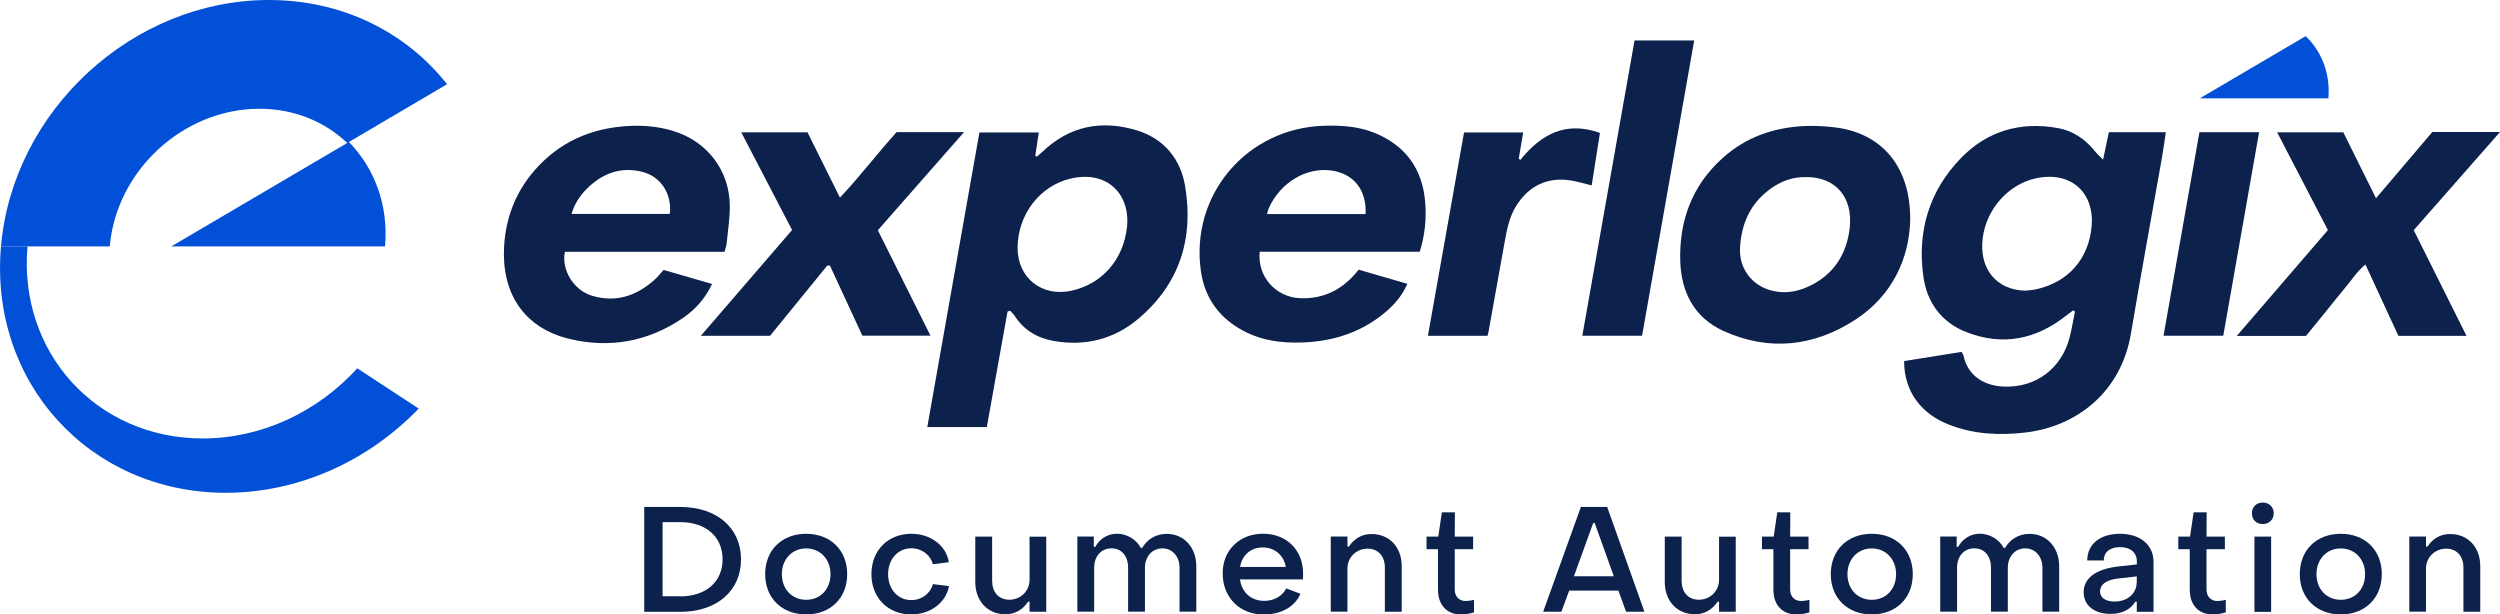
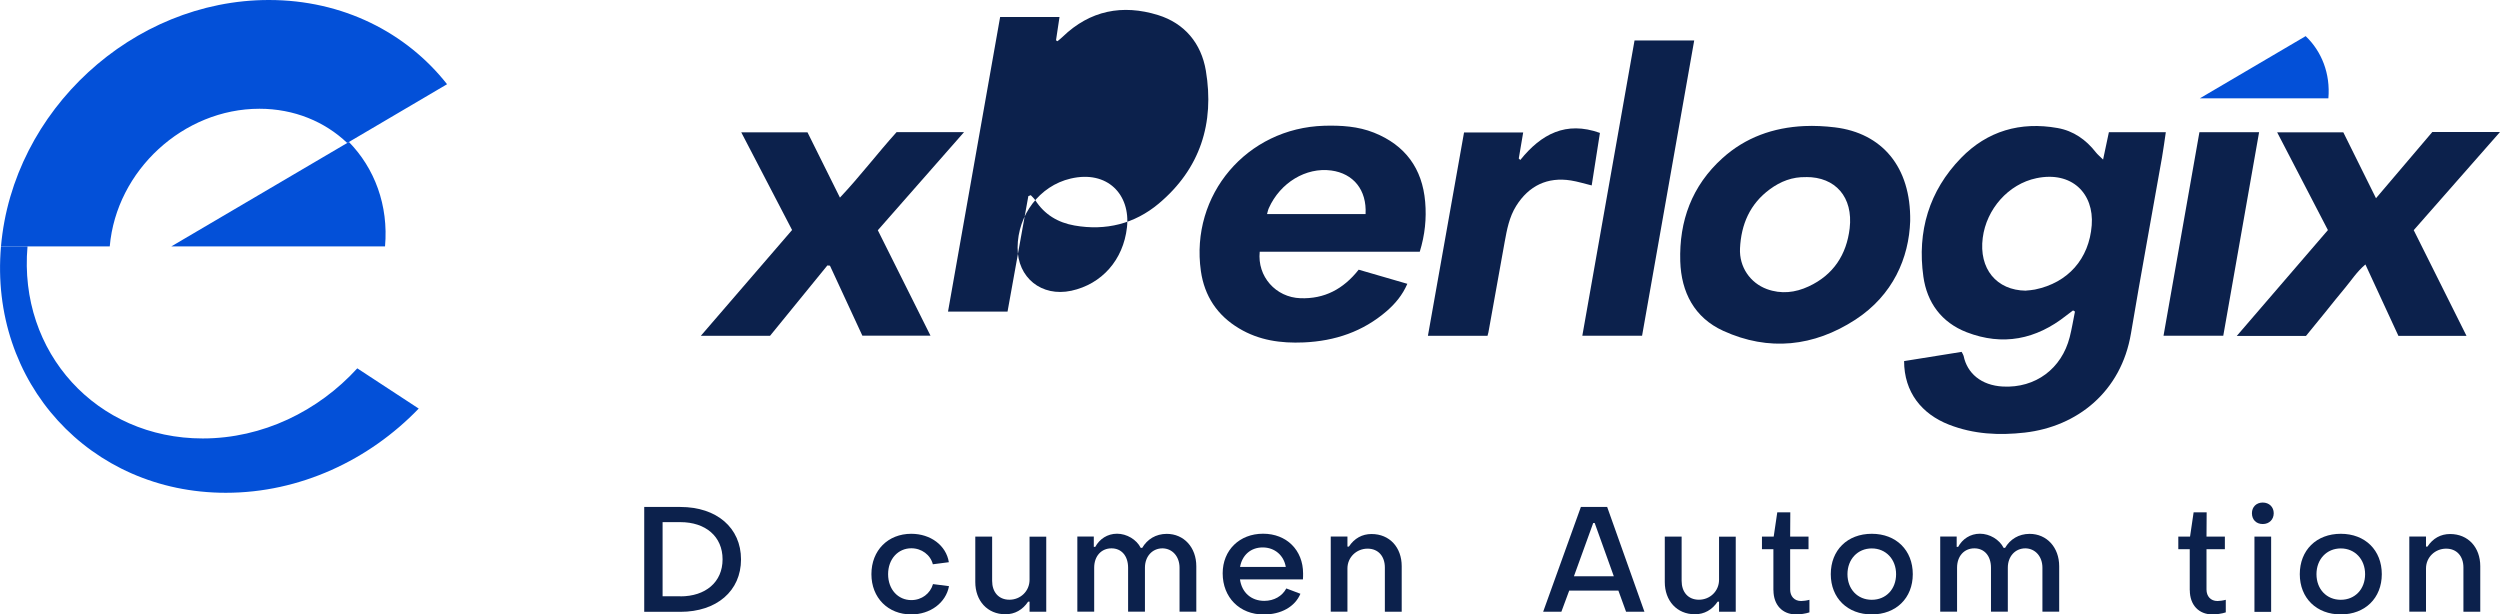
<svg xmlns="http://www.w3.org/2000/svg" id="Layer_2" viewBox="0 0 328.03 80.62">
  <defs>
    <style>.cls-1{fill:#0350d8;}.cls-2{fill:#0c214c;}</style>
  </defs>
  <g id="Layer_1-2">
    <path class="cls-1" d="m302.53,4.74l-13.88,8.16h16.86c.28-3.25-.89-6.17-2.98-8.16Z" />
    <path class="cls-2" d="m249.83,47.38c2.54-.4,5.03-.81,7.56-1.21.11.22.22.37.26.53.46,2.26,2.29,3.87,5.16,4.02,4.27.22,7.7-2.34,8.76-6.48.28-1.1.46-2.23.69-3.36-.08-.05-.17-.1-.25-.15-.3.22-.6.45-.9.68-3.95,3.13-8.32,4.02-13.07,2.18-3.29-1.28-5.19-3.88-5.67-7.29-.83-5.92.74-11.25,4.94-15.57,3.45-3.55,7.79-4.8,12.67-3.93,2.09.37,3.74,1.54,5.03,3.2.22.28.51.51.94.94.28-1.35.51-2.43.76-3.59h7.47c-.17,1.14-.31,2.23-.5,3.31-1.35,7.7-2.78,15.38-4.07,23.08-1.28,7.66-7.05,12.23-13.92,13.02-3.41.39-6.73.22-9.96-1.04-3.58-1.4-5.89-4.26-5.89-8.36v.02Zm16-9.25c.39-.04.8-.06,1.18-.14,4.33-.89,7.11-4.01,7.45-8.44.32-4.16-2.61-7.13-7.25-6.17-3.71.77-6.57,4.08-7.05,7.82-.53,4.06,1.8,6.9,5.67,6.94h0Z" />
-     <path class="cls-2" d="m132.2,40.89c-.91,5.05-1.81,10.08-2.72,15.15h-7.81c2.29-12.92,4.55-25.74,6.84-38.66h7.79c-.16,1.08-.31,2.07-.46,3.06.06.04.13.08.19.12.22-.19.47-.37.68-.58,3.59-3.47,7.85-4.29,12.5-2.86,3.52,1.09,5.69,3.73,6.29,7.29,1.16,6.9-.74,12.9-6.2,17.47-3.16,2.64-6.93,3.58-11.03,2.86-2.17-.38-3.94-1.43-5.15-3.32-.16-.24-.39-.44-.59-.66-.1.04-.21.08-.31.12h-.01Zm1.32-8.42c-.03,3.97,3.15,6.52,7.05,5.68,4-.87,6.82-4.04,7.3-8.31.48-4.3-2.55-7.54-7.39-6.41-4.1.96-6.93,4.78-6.96,9.04Z" />
-     <path class="cls-2" d="m95.06,33.04h-20.94c-.48,2.36,1.14,5.02,3.51,5.75,3.14.96,5.86.06,8.24-2.07.4-.36.74-.79,1.21-1.3,2.05.6,4.17,1.21,6.35,1.84-.92,1.96-2.26,3.42-3.93,4.54-4.52,3.04-9.53,3.93-14.78,2.67-6.14-1.48-8.96-6.2-8.57-12.26.24-3.67,1.51-6.99,3.95-9.81,3.22-3.72,7.35-5.56,12.22-5.86,2.01-.13,3.99.04,5.93.62,4.54,1.35,7.51,5.22,7.51,9.94,0,1.62-.26,3.24-.42,4.86-.03.35-.18.69-.29,1.1h0Zm-7.17-4.97c.3-2.6-1.16-4.84-3.47-5.48-2.5-.69-4.74-.1-6.71,1.53-1.26,1.05-2.24,2.31-2.72,3.95h12.91Z" />
+     <path class="cls-2" d="m132.2,40.89h-7.81c2.29-12.92,4.55-25.74,6.84-38.66h7.79c-.16,1.08-.31,2.07-.46,3.06.06.04.13.08.19.12.22-.19.47-.37.68-.58,3.59-3.47,7.85-4.29,12.5-2.86,3.52,1.09,5.69,3.73,6.29,7.29,1.16,6.9-.74,12.9-6.2,17.47-3.16,2.64-6.93,3.58-11.03,2.86-2.17-.38-3.94-1.43-5.15-3.32-.16-.24-.39-.44-.59-.66-.1.04-.21.08-.31.12h-.01Zm1.32-8.42c-.03,3.97,3.15,6.52,7.05,5.68,4-.87,6.82-4.04,7.3-8.31.48-4.3-2.55-7.54-7.39-6.41-4.1.96-6.93,4.78-6.96,9.04Z" />
    <path class="cls-2" d="m178.29,35.39c2.11.61,4.19,1.21,6.37,1.85-.64,1.48-1.59,2.61-2.71,3.58-3.12,2.7-6.8,3.93-10.88,4.11-2.99.13-5.86-.26-8.49-1.84-2.87-1.71-4.54-4.25-5.01-7.52-1.42-10.01,6.03-18.77,16.18-19.07,2.23-.06,4.44.07,6.54.91,4.1,1.64,6.34,4.71,6.71,9.08.19,2.18-.03,4.33-.71,6.54h-21c-.34,3.25,2.11,5.99,5.34,6.1,3.14.11,5.62-1.18,7.65-3.75h0Zm.89-7.3c.17-3.18-1.6-5.33-4.51-5.72-3.31-.44-6.68,1.59-8.18,4.93-.11.24-.16.52-.24.79h12.93Z" />
    <path class="cls-2" d="m250.64,29c-.16,4.83-2.25,9.73-7.2,12.95-5.44,3.53-11.35,4.19-17.33,1.46-3.79-1.73-5.51-5.06-5.64-9.12-.16-5.3,1.53-9.92,5.53-13.53,3.03-2.74,6.69-4.03,10.74-4.22,1.34-.06,2.7.01,4.02.17,6.17.75,9.99,5.17,9.88,12.29h0Zm-13.67-5.76c-1.78-.05-3.34.56-4.74,1.59-2.63,1.93-3.77,4.62-3.92,7.76-.12,2.45,1.35,4.54,3.52,5.34,1.88.69,3.74.47,5.49-.35,3.24-1.5,4.97-4.16,5.38-7.63.47-4.08-1.86-6.74-5.73-6.72h0Z" />
    <path class="cls-2" d="m323.64,44.07h-8.94c-1.4-3.04-2.81-6.08-4.33-9.37-1.16.98-1.86,2.12-2.7,3.11-.87,1.02-1.69,2.09-2.54,3.13-.85,1.04-1.69,2.08-2.56,3.14h-9.08c4.04-4.69,7.95-9.24,11.96-13.89-2.2-4.23-4.39-8.46-6.66-12.83h8.68c1.38,2.77,2.77,5.58,4.29,8.65,2.6-3.06,5.01-5.89,7.39-8.69h8.88c-3.85,4.38-7.54,8.58-11.32,12.88,2.29,4.58,4.58,9.17,6.92,13.86h0Z" />
    <path class="cls-2" d="m115.18,30.21c2.3,4.6,4.58,9.16,6.91,13.83h-8.94c-1.39-3-2.82-6.09-4.25-9.18-.12,0-.22-.02-.34-.03-2.5,3.08-5.01,6.16-7.52,9.23h-9.08c4.06-4.72,8-9.28,11.97-13.88-2.22-4.27-4.41-8.47-6.67-12.82h8.69c1.37,2.77,2.76,5.55,4.26,8.57,2.69-2.86,4.93-5.82,7.43-8.59h8.85c-3.86,4.39-7.56,8.6-11.3,12.86h0Z" />
    <path class="cls-2" d="m214.47,5.31h7.83c-2.29,12.96-4.56,25.82-6.84,38.74h-7.84c2.29-12.95,4.57-25.84,6.85-38.74h0Z" />
    <path class="cls-2" d="m199.49,20.98c2.73-3.38,5.97-5.14,10.44-3.54-.37,2.36-.73,4.58-1.08,6.89-.99-.24-1.84-.51-2.72-.65-3.09-.49-5.53.69-7.19,3.34-.91,1.46-1.21,3.09-1.51,4.73-.71,3.95-1.42,7.9-2.13,11.85-.03.13-.07.27-.12.46h-7.82c1.59-8.92,3.15-17.76,4.74-26.68h7.76c-.21,1.19-.39,2.3-.58,3.42.06.06.13.13.2.19h0Z" />
    <path class="cls-2" d="m283.88,44.05c1.59-8.98,3.14-17.81,4.71-26.7h7.83c-1.58,8.96-3.13,17.81-4.7,26.7h-7.84Z" />
    <path class="cls-1" d="m46.88,48.33c-5.12,5.62-12.43,9.2-20.28,9.2-13.92,0-24.21-11.28-22.99-25.2H.13c-1.56,17.86,11.65,32.33,29.5,32.33,9.71,0,18.79-4.28,25.31-11.05l-8.06-5.28Z" />
    <path class="cls-1" d="m58.66,11.05C53.33,4.28,44.99,0,35.28,0,17.42,0,1.68,14.48.13,32.33h14.27c.87-9.98,9.67-18.06,19.64-18.06,4.56,0,8.58,1.69,11.52,4.49l13.1-7.71Z" />
    <path class="cls-1" d="m45.78,18.63l-23.3,13.7h28.04c.48-5.4-1.39-10.28-4.74-13.7Z" />
    <path class="cls-2" d="m84.53,66.52h4.74c4.78,0,7.96,2.74,7.96,6.88s-3.19,6.88-7.96,6.88h-4.74v-13.75Zm4.74,11.73c3.3,0,5.54-1.86,5.54-4.86s-2.23-4.88-5.54-4.88h-2.33v9.73h2.33Z" />
-     <path class="cls-2" d="m100.4,75.34c0-3.15,2.18-5.3,5.38-5.3s5.38,2.16,5.38,5.3-2.2,5.28-5.38,5.28-5.38-2.14-5.38-5.28Zm8.57,0c0-1.96-1.34-3.38-3.19-3.38s-3.19,1.42-3.19,3.38,1.32,3.36,3.19,3.36,3.19-1.4,3.19-3.36Z" />
    <path class="cls-2" d="m114.34,75.34c0-3.13,2.18-5.3,5.23-5.3,2.54,0,4.58,1.53,4.93,3.73l-2.1.27c-.31-1.24-1.48-2.1-2.82-2.1-1.73,0-3.05,1.4-3.05,3.4s1.3,3.4,3.05,3.4c1.36,0,2.49-.86,2.84-2.1l2.1.27c-.41,2.2-2.47,3.71-4.95,3.71-3.05,0-5.23-2.18-5.23-5.28Z" />
    <path class="cls-2" d="m137.28,80.27h-2.19v-1.32h-.19c-.72,1.07-1.75,1.65-2.97,1.65-2.39,0-3.96-1.79-3.96-4.23v-5.96h2.21v5.81c0,1.44.83,2.47,2.27,2.47s2.64-1.11,2.64-2.62v-5.65h2.19v9.87Z" />
    <path class="cls-2" d="m141.36,70.4h2.16v1.36h.19c.56-1.03,1.59-1.73,2.86-1.73s2.56.76,3.11,1.86h.19c.66-1.13,1.79-1.84,3.22-1.84,2.25,0,3.88,1.77,3.88,4.25v5.96h-2.2v-5.77c0-1.46-.93-2.52-2.23-2.54-1.36,0-2.31,1.07-2.31,2.54v5.77h-2.21v-5.77c0-1.53-.85-2.54-2.18-2.54s-2.27,1.01-2.27,2.54v5.77h-2.21v-9.87Z" />
    <path class="cls-2" d="m160.43,75.22c0-3.03,2.21-5.19,5.3-5.19s5.25,2.16,5.25,5.21c0,.23,0,.54-.02.78h-8.26c.23,1.71,1.46,2.82,3.19,2.82,1.28,0,2.35-.62,2.89-1.63l1.85.7c-.72,1.71-2.54,2.72-4.82,2.72-3.15,0-5.38-2.23-5.38-5.4Zm8.28-.83c-.25-1.51-1.44-2.56-3.03-2.56s-2.7,1.03-2.97,2.56h6Z" />
    <path class="cls-2" d="m174.61,70.4h2.19v1.32h.19c.72-1.09,1.75-1.65,2.97-1.65,2.39,0,3.96,1.77,3.96,4.22v5.98h-2.21v-5.81c0-1.44-.84-2.47-2.27-2.47s-2.64,1.11-2.64,2.6v5.67h-2.19v-9.87Z" />
-     <path class="cls-2" d="m188.68,77.46v-5.4h-1.5v-1.65h1.54l.47-3.19h1.71l-.02,3.19h2.41v1.65h-2.41v5.3c0,.87.54,1.5,1.44,1.5.27,0,.74-.06,1.09-.16v1.65c-.5.17-1.22.27-1.75.27-1.81,0-2.97-1.26-2.97-3.17Z" />
    <path class="cls-2" d="m207.44,66.52h3.44l4.89,13.75h-2.41l-1.01-2.78h-6.45l-1.03,2.78h-2.39l4.95-13.75Zm4.31,9.09l-2.51-6.99h-.19l-2.53,6.99h5.23Z" />
    <path class="cls-2" d="m227.75,80.27h-2.19v-1.32h-.19c-.72,1.07-1.75,1.65-2.97,1.65-2.39,0-3.96-1.79-3.96-4.23v-5.96h2.21v5.81c0,1.44.83,2.47,2.27,2.47s2.64-1.11,2.64-2.62v-5.65h2.19v9.87Z" />
    <path class="cls-2" d="m232.69,77.46v-5.4h-1.5v-1.65h1.54l.47-3.19h1.71l-.02,3.19h2.41v1.65h-2.41v5.3c0,.87.54,1.5,1.44,1.5.27,0,.74-.06,1.09-.16v1.65c-.5.17-1.22.27-1.75.27-1.81,0-2.97-1.26-2.97-3.17Z" />
    <path class="cls-2" d="m240.22,75.34c0-3.15,2.18-5.3,5.38-5.3s5.38,2.16,5.38,5.3-2.2,5.28-5.38,5.28-5.38-2.14-5.38-5.28Zm8.57,0c0-1.96-1.34-3.38-3.19-3.38s-3.19,1.42-3.19,3.38,1.32,3.36,3.19,3.36,3.19-1.4,3.19-3.36Z" />
    <path class="cls-2" d="m254.58,70.4h2.16v1.36h.19c.56-1.03,1.59-1.73,2.86-1.73s2.56.76,3.11,1.86h.19c.66-1.13,1.79-1.84,3.22-1.84,2.25,0,3.88,1.77,3.88,4.25v5.96h-2.2v-5.77c0-1.46-.93-2.52-2.23-2.54-1.36,0-2.31,1.07-2.31,2.54v5.77h-2.21v-5.77c0-1.53-.85-2.54-2.18-2.54s-2.27,1.01-2.27,2.54v5.77h-2.21v-9.87Z" />
-     <path class="cls-2" d="m273.4,77.71c0-1.81,1.53-3.03,4.53-3.38l2.45-.27v-.39c0-1.15-.82-1.88-2.21-1.88-1.28,0-2.14.64-2.12,1.75h-2.18c0-2.14,1.69-3.5,4.31-3.5s4.39,1.44,4.39,3.69v6.55h-2.2v-1.34h-.17c-.68,1.07-1.81,1.61-3.28,1.61-2.12,0-3.52-1.11-3.52-2.84Zm6.97-1.3v-.78l-2.41.27c-1.73.19-2.41.89-2.41,1.69,0,.83.72,1.34,1.9,1.34,1.73,0,2.91-1.07,2.91-2.53Z" />
    <path class="cls-2" d="m287.32,77.46v-5.4h-1.5v-1.65h1.54l.47-3.19h1.71l-.02,3.19h2.41v1.65h-2.41v5.3c0,.87.54,1.5,1.44,1.5.27,0,.74-.06,1.09-.16v1.65c-.5.17-1.22.27-1.75.27-1.81,0-2.97-1.26-2.97-3.17Z" />
    <path class="cls-2" d="m295.48,67.34c0-.82.58-1.4,1.42-1.4s1.44.58,1.44,1.4-.58,1.42-1.44,1.42-1.42-.58-1.42-1.42Zm.33,3.07h2.19v9.87h-2.19v-9.87Z" />
    <path class="cls-2" d="m301.76,75.34c0-3.15,2.18-5.3,5.38-5.3s5.38,2.16,5.38,5.3-2.2,5.28-5.38,5.28-5.38-2.14-5.38-5.28Zm8.57,0c0-1.96-1.34-3.38-3.19-3.38s-3.19,1.42-3.19,3.38,1.32,3.36,3.19,3.36,3.19-1.4,3.19-3.36Z" />
    <path class="cls-2" d="m316.13,70.4h2.19v1.32h.19c.72-1.09,1.75-1.65,2.97-1.65,2.39,0,3.96,1.77,3.96,4.22v5.98h-2.21v-5.81c0-1.44-.84-2.47-2.27-2.47s-2.64,1.11-2.64,2.6v5.67h-2.19v-9.87Z" />
  </g>
</svg>